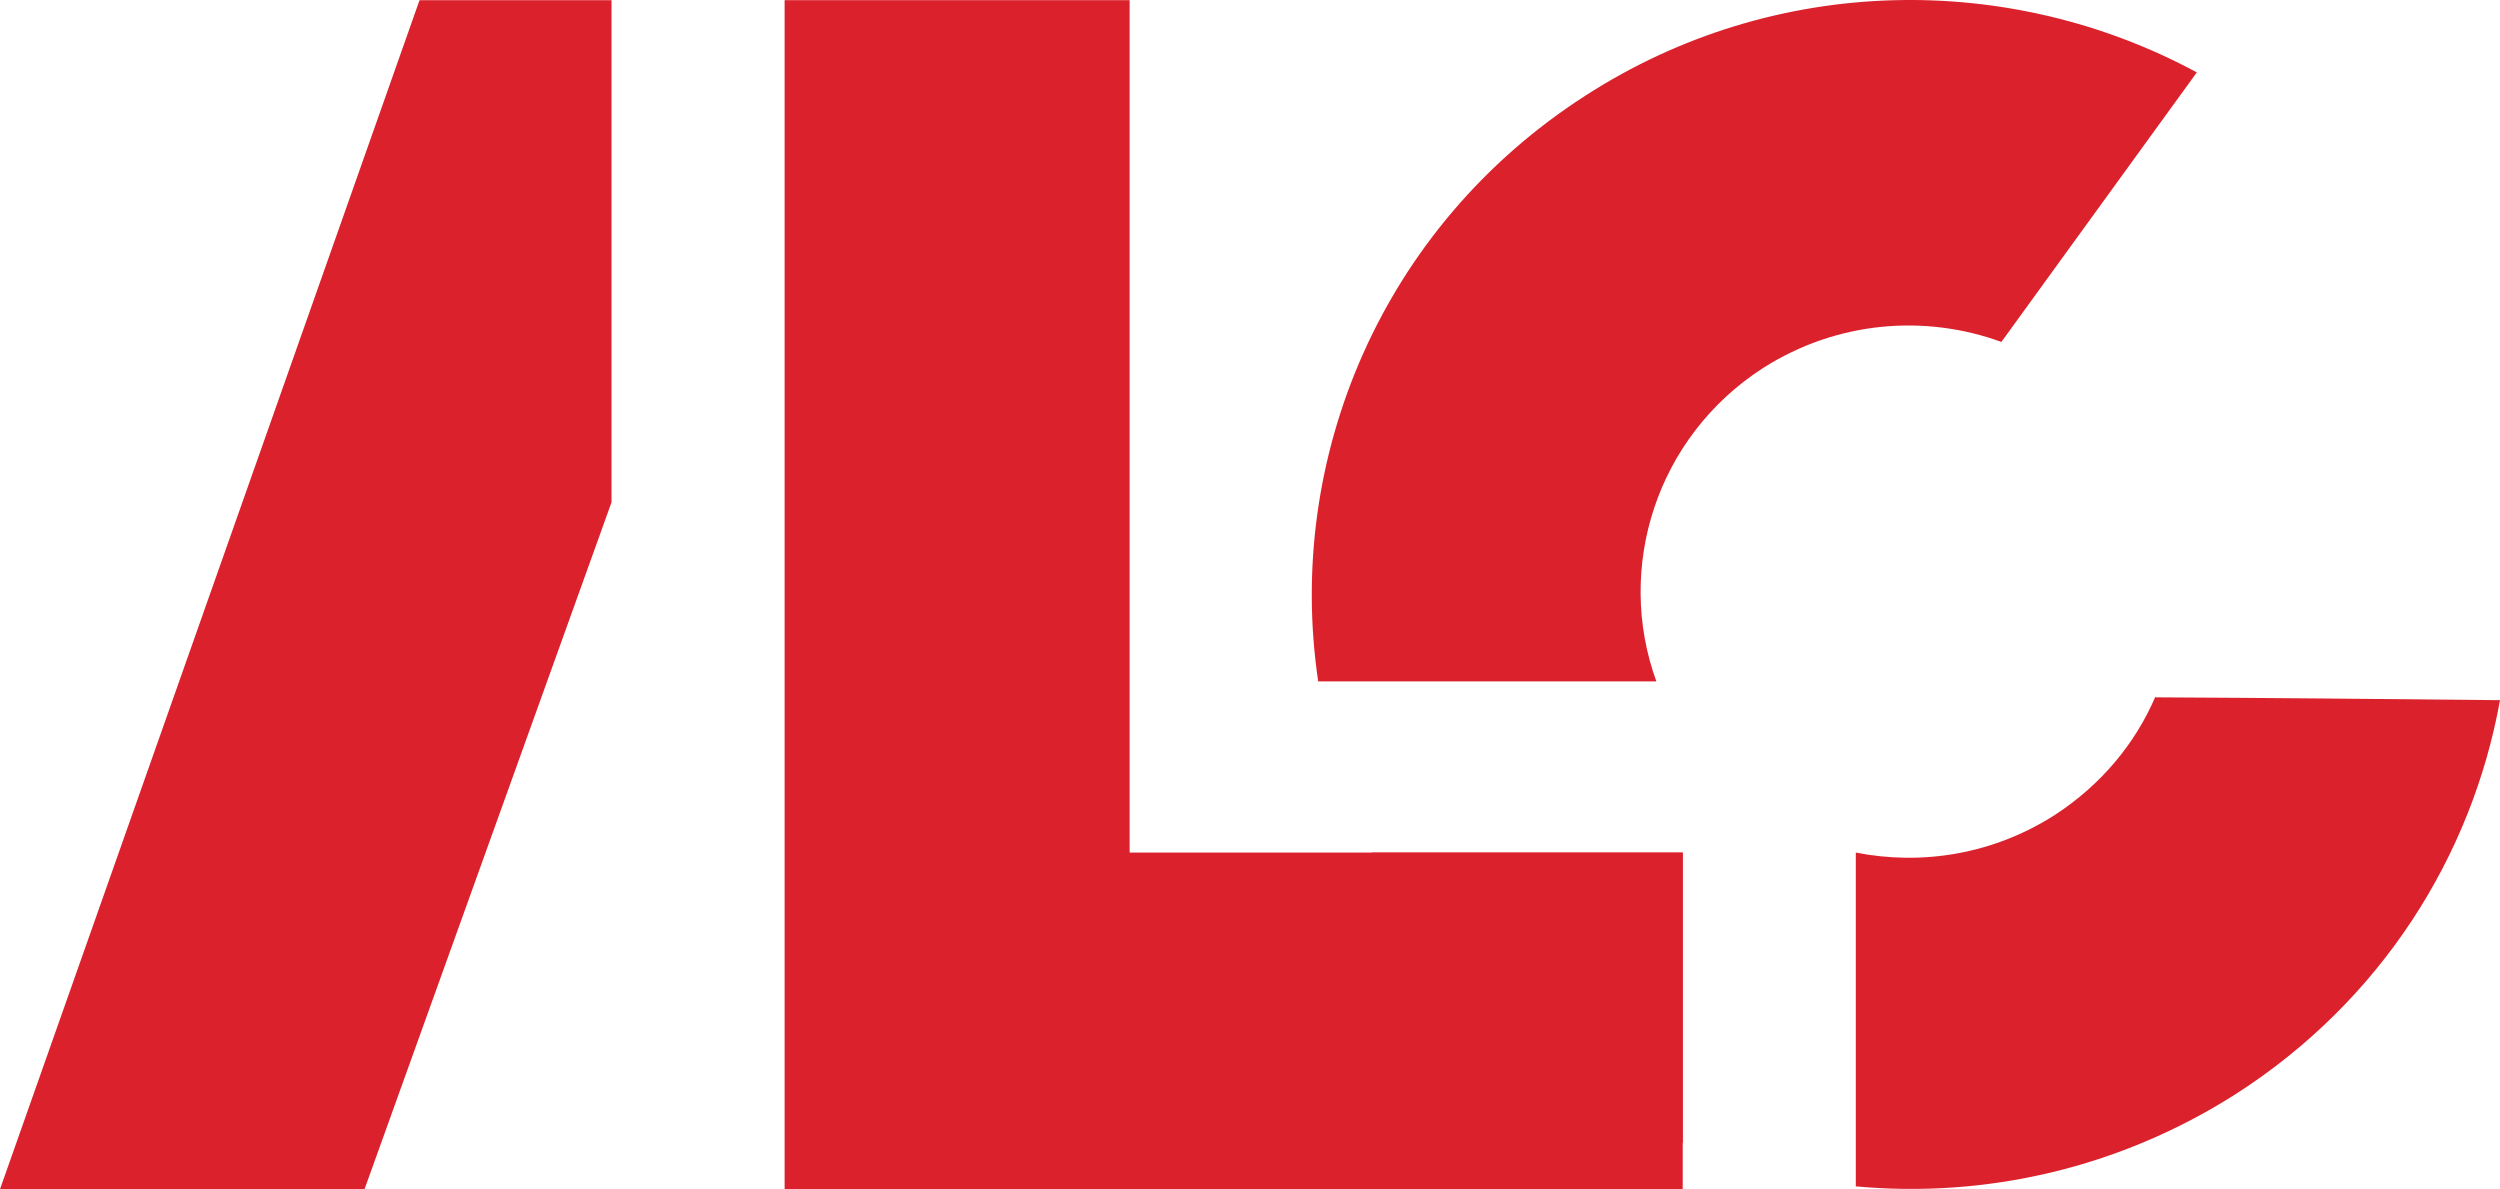
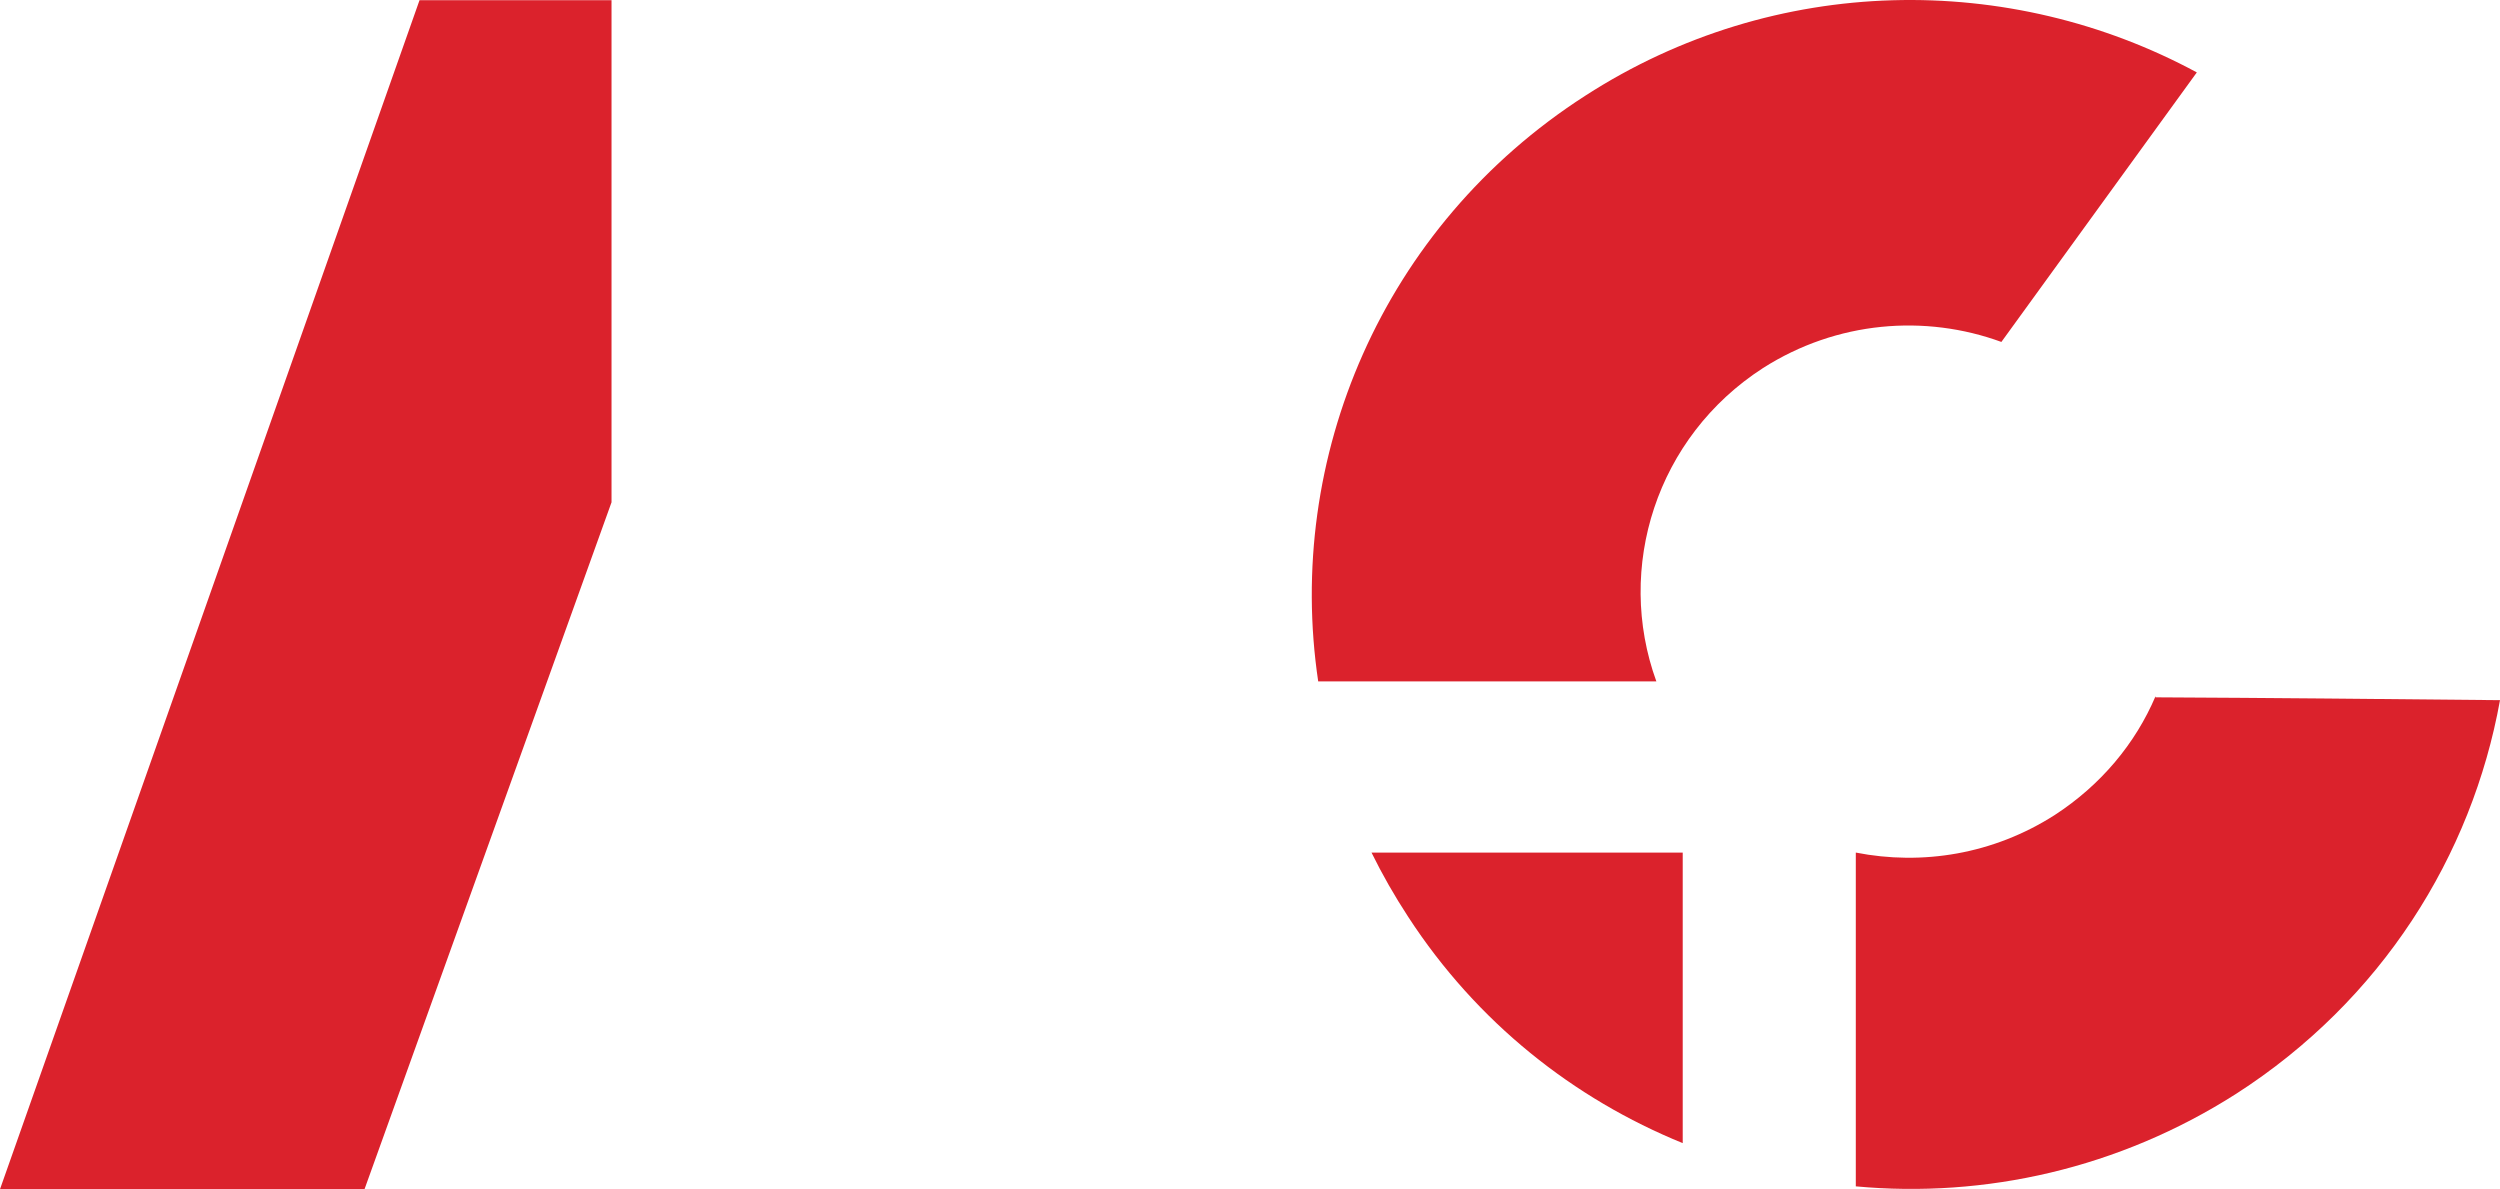
<svg xmlns="http://www.w3.org/2000/svg" width="103" height="49" viewBox="0 0 103 49" fill="none">
  <path d="M17.285 0.007H25.195V20.694L15.018 48.995H0L17.285 0.007Z" fill="#DB222C" />
-   <path d="M32.326 0.007H46.541V35.126H69.328V48.995H32.326V0.007Z" fill="#DB222C" />
  <path d="M68.242 28.074C66.541 23.389 68.242 18 72.634 15.165C75.68 13.221 79.316 12.94 82.457 14.088C85.148 10.386 87.817 6.684 90.509 2.983C82.834 -1.164 73.153 -1.117 65.314 3.943C56.931 9.332 52.94 18.89 54.31 28.074H68.242Z" fill="#DB222C" />
-   <path d="M88.809 28.683C87.982 30.628 86.565 32.338 84.653 33.58C82.126 35.196 79.198 35.665 76.459 35.126V48.878C81.772 49.37 87.297 48.152 92.138 45.059C98.112 41.217 101.843 35.266 103 28.847C98.277 28.8 93.531 28.753 88.809 28.73V28.683Z" fill="#DB222C" />
+   <path d="M88.809 28.683C87.982 30.628 86.565 32.338 84.653 33.58C82.126 35.196 79.198 35.665 76.459 35.126V48.878C81.772 49.37 87.297 48.152 92.138 45.059C98.112 41.217 101.843 35.266 103 28.847C98.277 28.8 93.531 28.753 88.809 28.73V28.683" fill="#DB222C" />
  <path d="M69.328 35.126H56.506C56.955 36.039 57.451 36.906 58.017 37.773C60.851 42.131 64.841 45.27 69.328 47.097V35.102V35.126Z" fill="#DB222C" />
</svg>